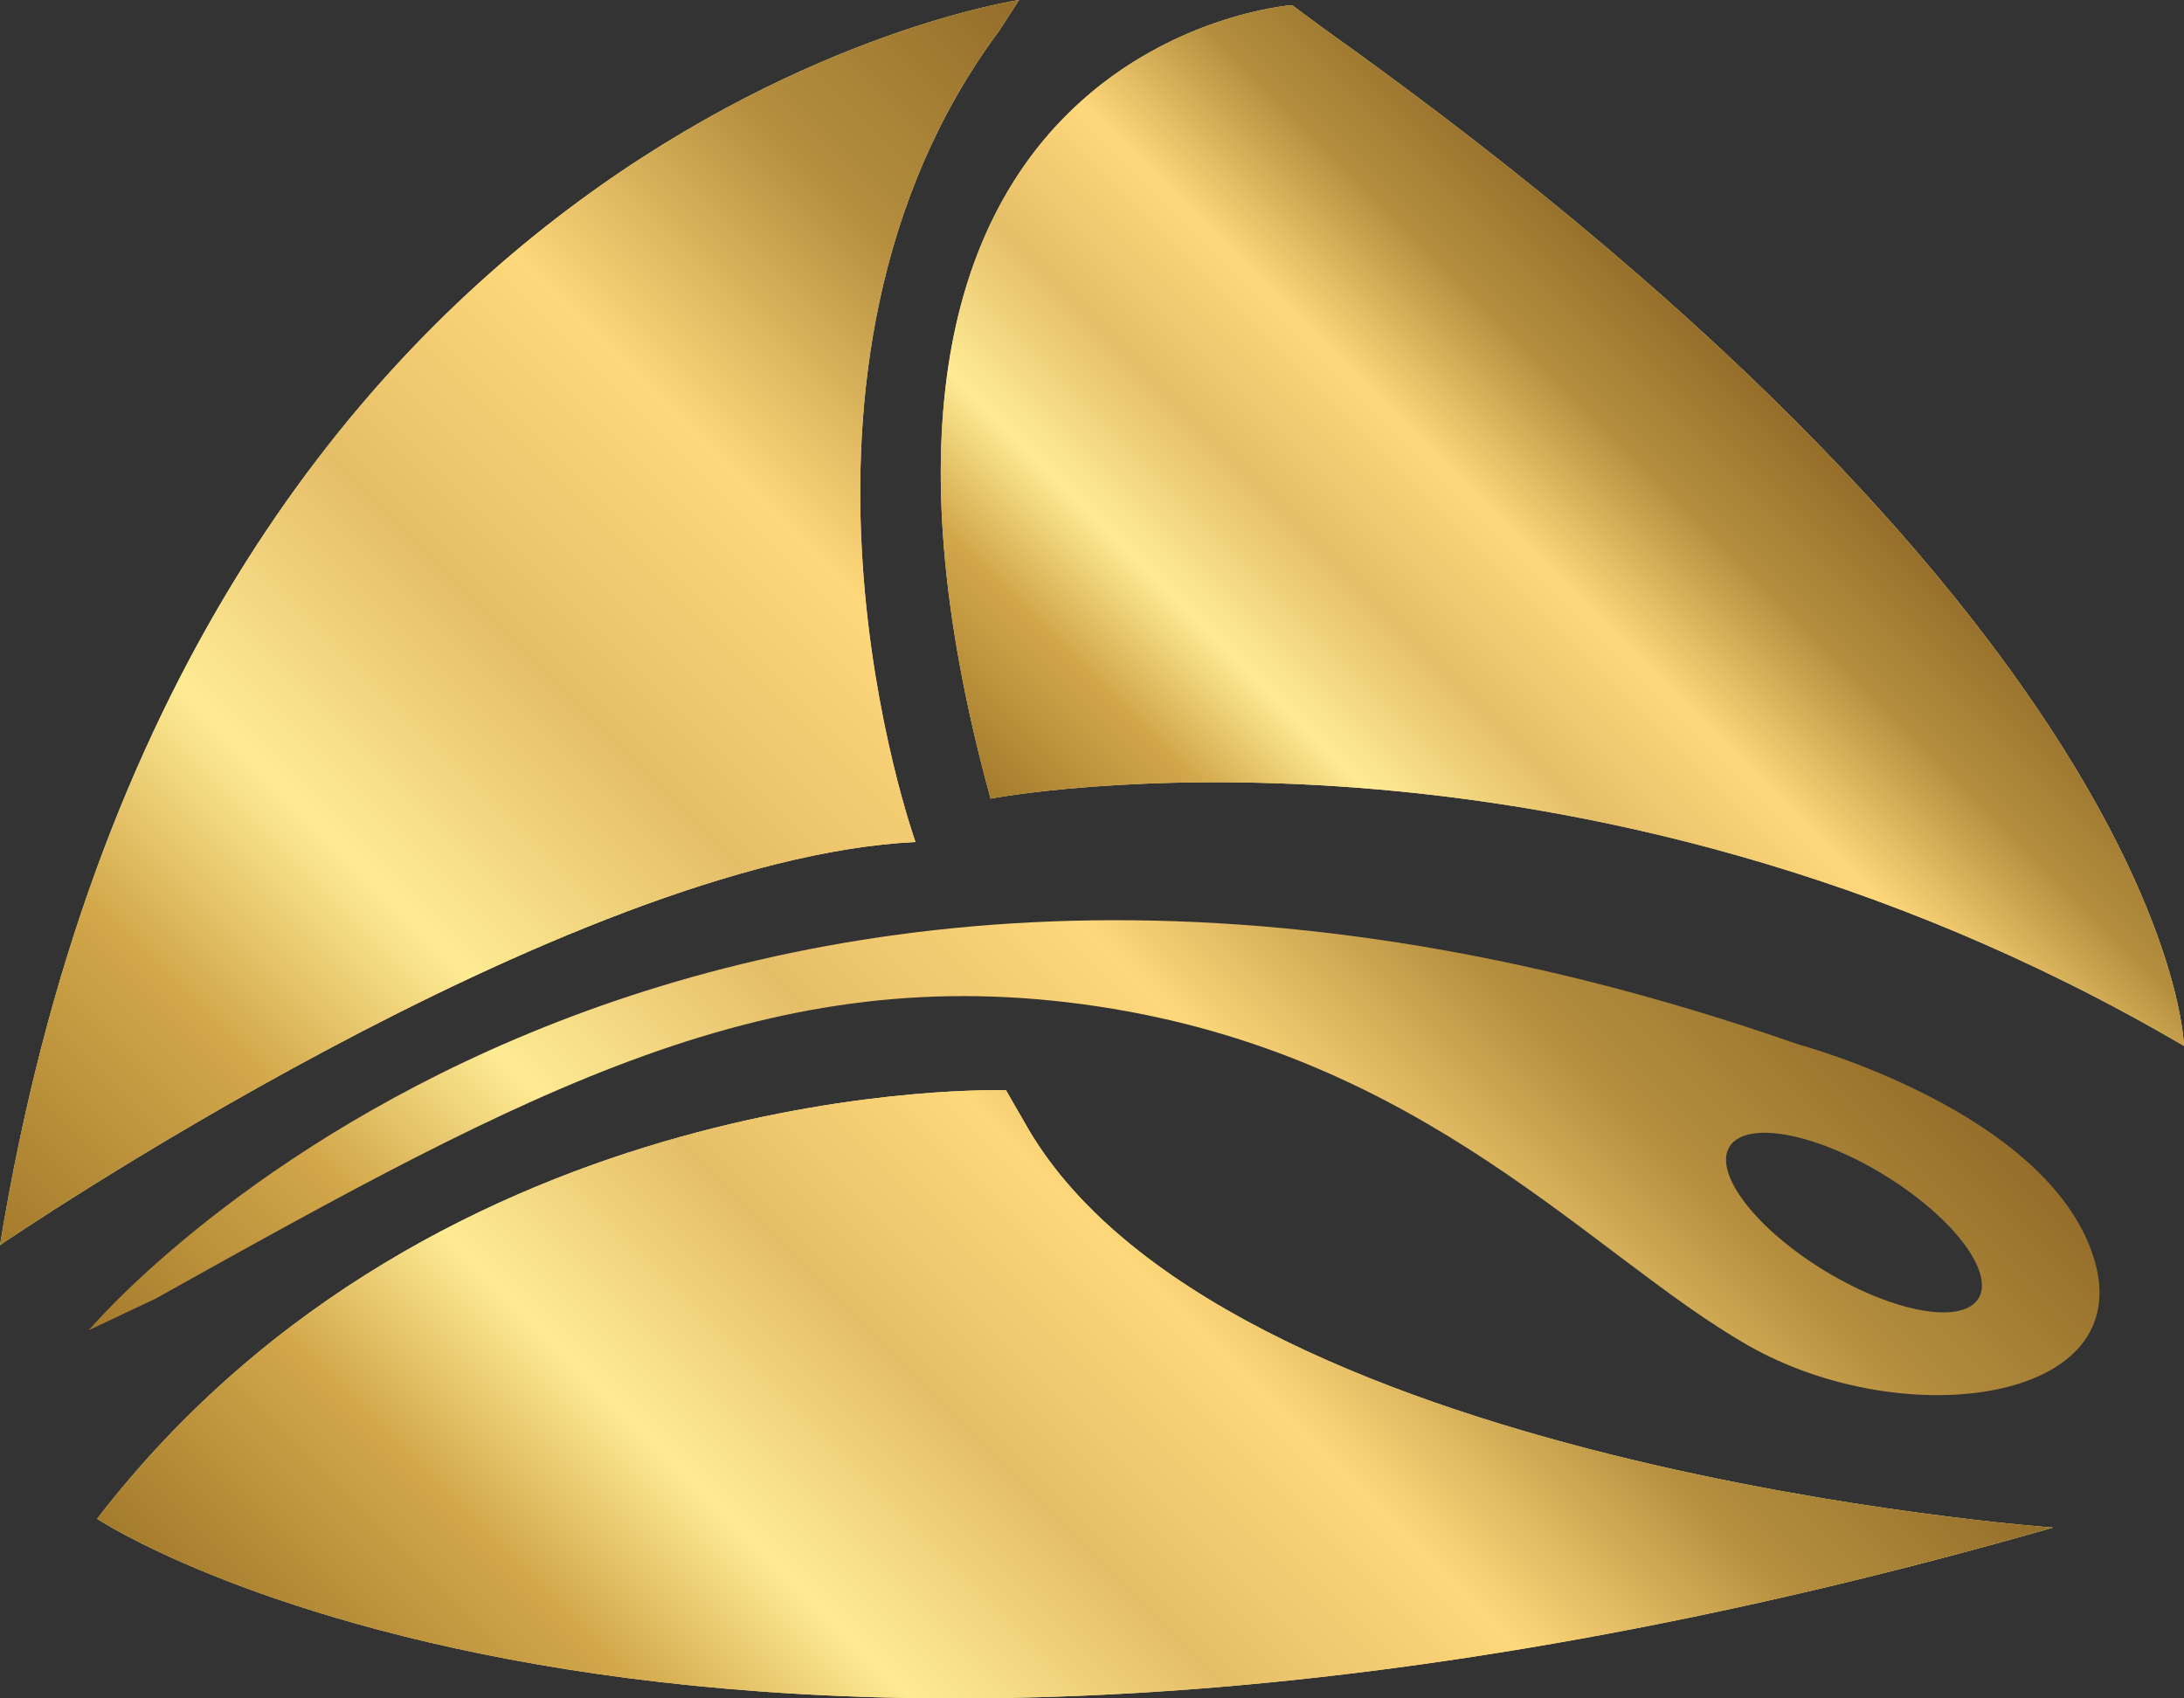
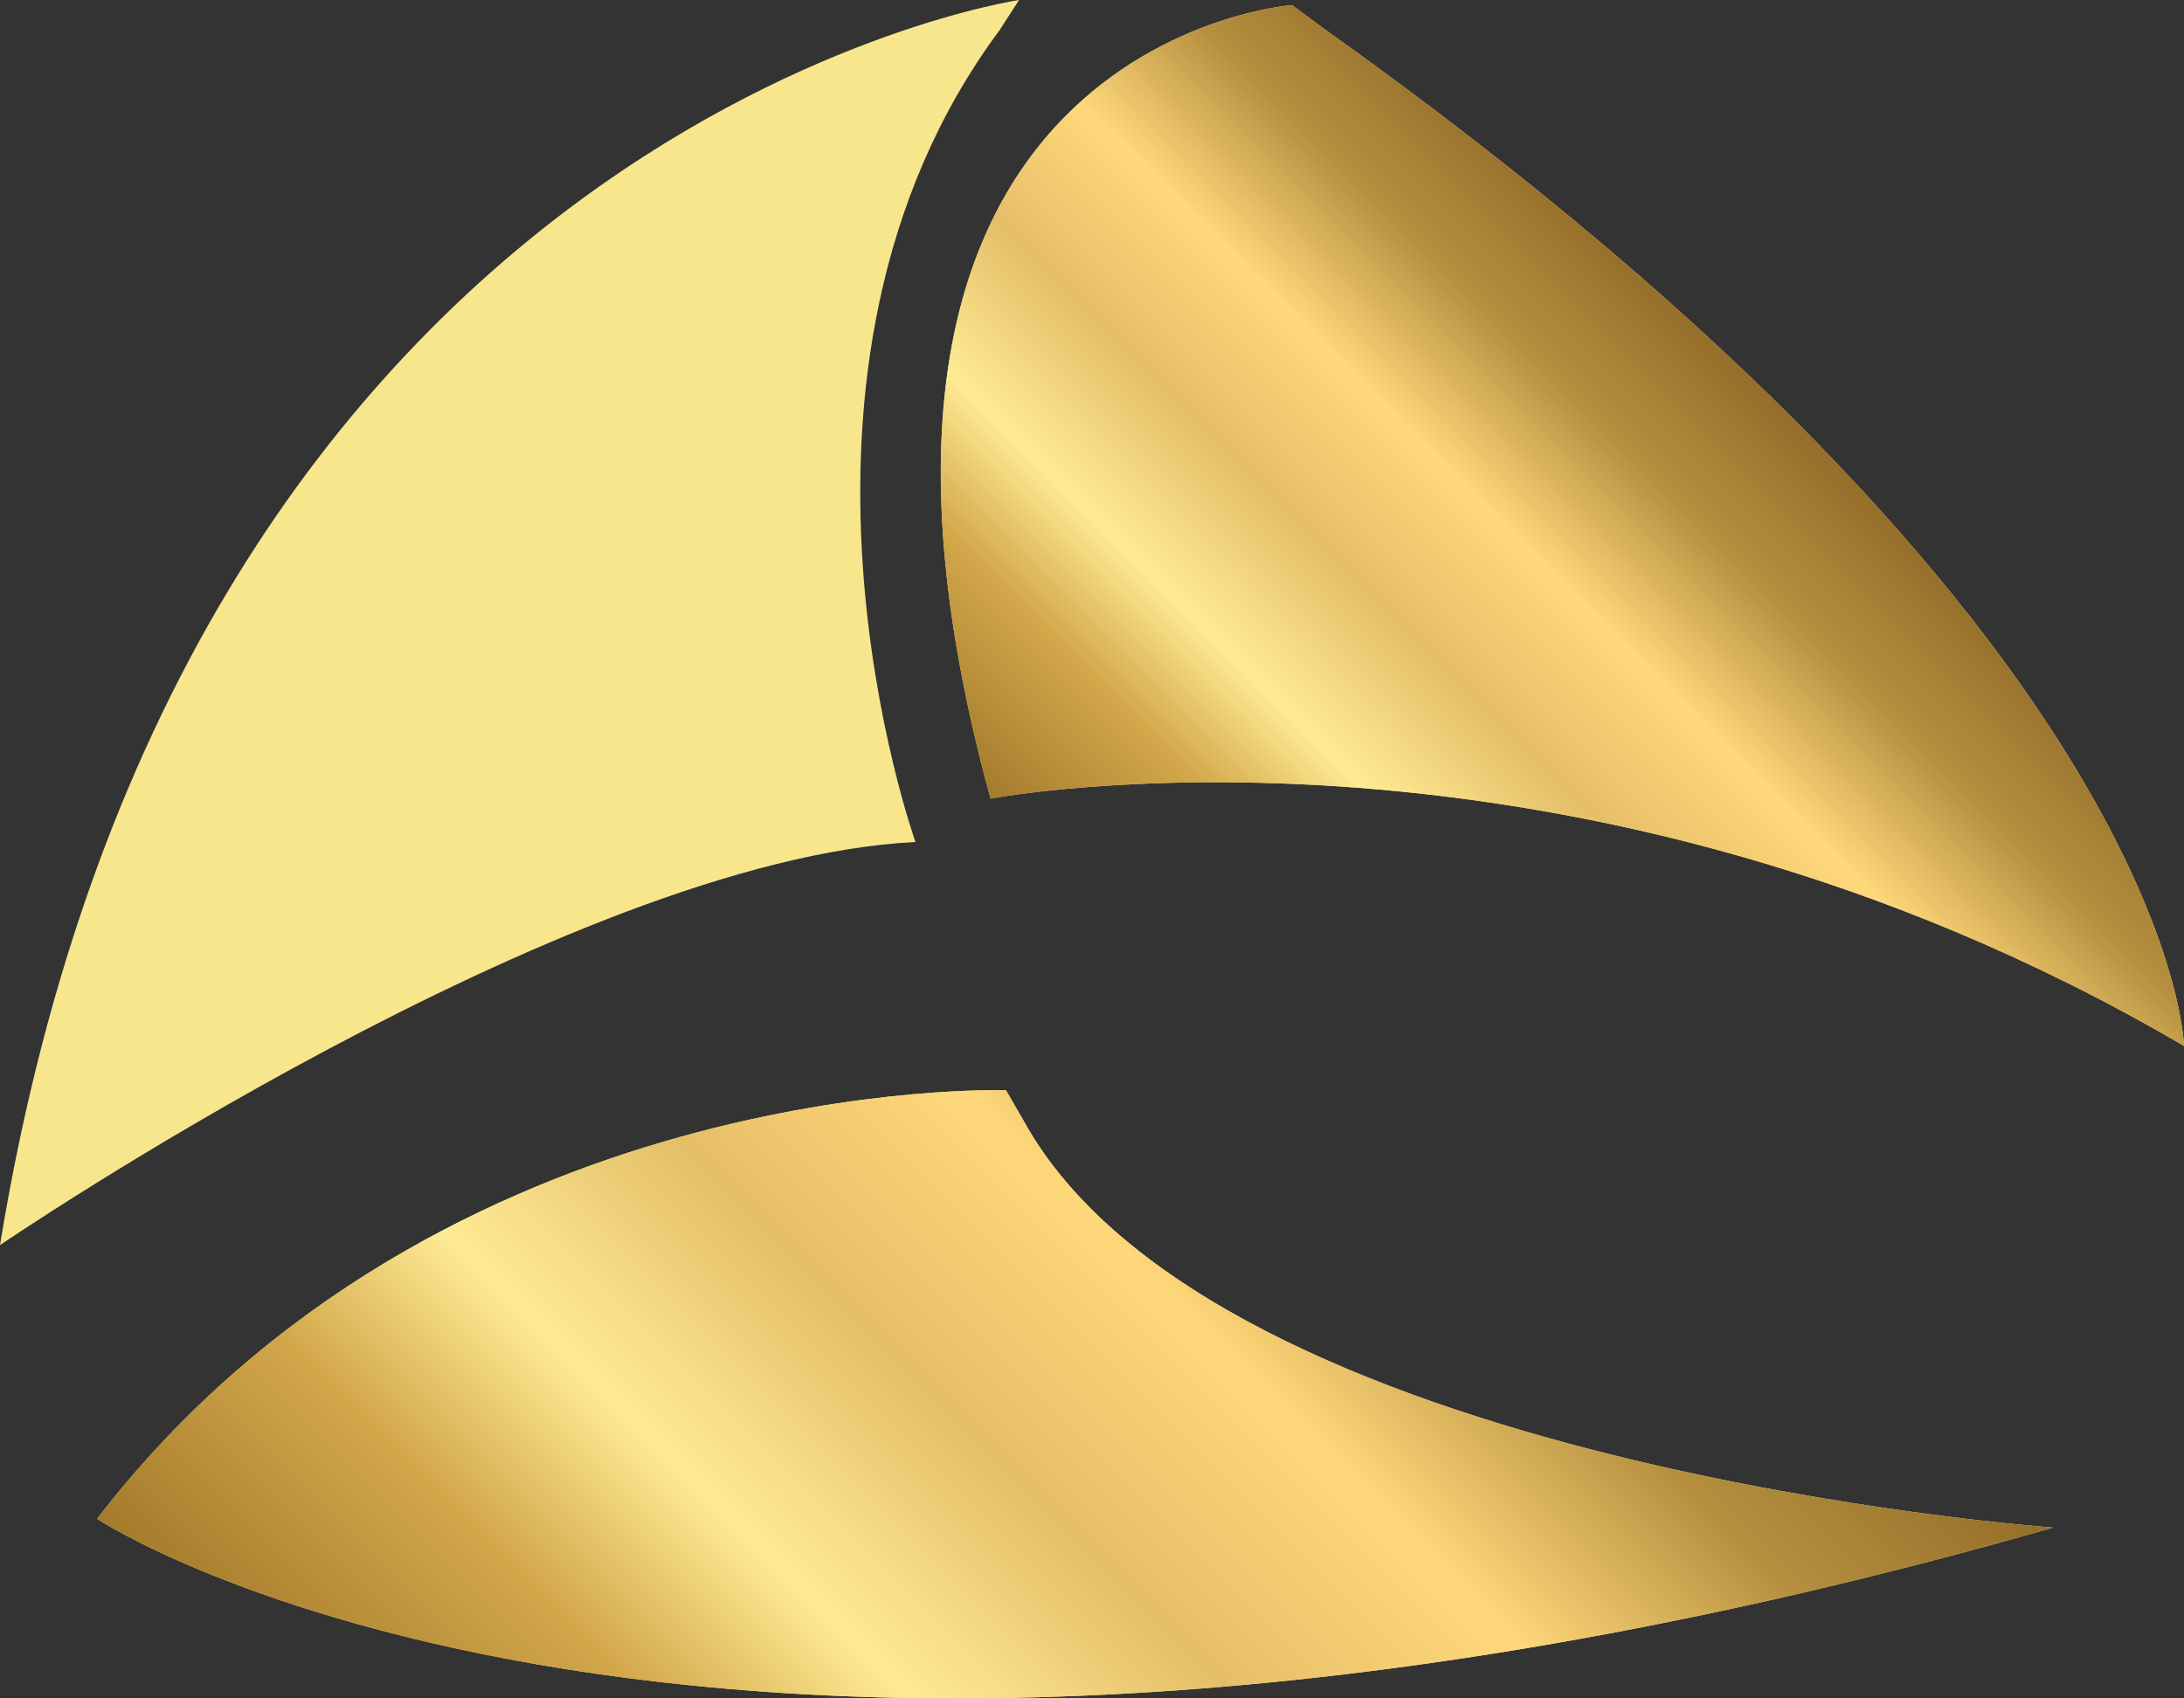
<svg xmlns="http://www.w3.org/2000/svg" xmlns:xlink="http://www.w3.org/1999/xlink" id="Layer_1" viewBox="0 0 255.118 198.425">
  <rect x="0" y="0" width="255.118" height="198.425" fill="#333333" stroke="none" />
  <defs>
    <style>.cls-1{fill:none;}.cls-2{fill:url(#linear-gradient);}.cls-2,.cls-3{fill-rule:evenodd;}.cls-4{fill:url(#linear-gradient-3);}.cls-5{fill:url(#linear-gradient-4);}.cls-6{fill:url(#linear-gradient-2);}.cls-3{fill:#f8e68d;}</style>
    <linearGradient id="linear-gradient" x1="68.959" y1="213.989" x2="192.059" y2="90.889" gradientUnits="userSpaceOnUse">
      <stop offset="0" stop-color="#a47b2c" />
      <stop offset=".191" stop-color="#d3a84b" />
      <stop offset=".326" stop-color="#feeb94" />
      <stop offset=".493" stop-color="#e5be68" />
      <stop offset=".664" stop-color="#ffd87b" />
      <stop offset=".834" stop-color="#b58f3e" />
      <stop offset="1" stop-color="#946e2a" />
    </linearGradient>
    <linearGradient id="linear-gradient-2" x1="140.038" y1="117.632" x2="209.11" y2="48.559" xlink:href="#linear-gradient" />
    <linearGradient id="linear-gradient-3" x1="68.362" y1="234.469" x2="182.098" y2="120.733" xlink:href="#linear-gradient" />
    <linearGradient id="linear-gradient-4" x1=".783" y1="146.251" x2="133.037" y2="13.997" xlink:href="#linear-gradient" />
  </defs>
  <path class="cls-3" d="M150.924,.597s-59.472,4.326-35.213,92.708c0,0,67.855-13.021,139.407,28.892,0,0-.917-47.962-100.525-118.886l-3.67-2.714Z" />
  <path class="cls-3" d="M117.516,127.376s-65.93-2.204-106.177,50.07c0,0,69.99,46.515,228.494,1.022,0,0-97.83-6.969-120.233-47.475l-2.084-3.616Z" />
  <path class="cls-3" d="M119.04,0S21.386,14.344,0,145.468c0,0,66.152-45.112,106.94-47.095,0,0-19.715-55.044,9.776-94.781,.007-.01,.014-.019,.022-.029l2.303-3.563Z" />
-   <path class="cls-2" d="M10.377,155.408s66.869-79.819,199.714-33.381c0,0,29.01,7.755,34.458,24.828,5.448,17.072-22.129,20.752-40.378,10.317-18.25-10.435-37.688-33.831-75.906-39.589-38.218-5.758-66.234,9.649-110.067,34.126l-7.82,3.699Zm200.121-8.693c-7.541-5.384-10.936-11.484-7.584-13.627,3.353-2.142,12.183,.485,19.724,5.869,7.541,5.383,10.936,11.484,7.584,13.626-3.353,2.142-12.183-.485-19.724-5.868Z" />
  <path class="cls-6" d="M150.924,.597s-59.472,4.326-35.213,92.708c0,0,67.855-13.021,139.407,28.892,0,0-.917-47.962-100.525-118.886l-3.67-2.714Z" />
  <path class="cls-4" d="M117.516,127.376s-65.93-2.204-106.177,50.07c0,0,69.99,46.515,228.494,1.022,0,0-97.83-6.969-120.233-47.475l-2.084-3.616Z" />
-   <path class="cls-5" d="M119.04,0S21.386,14.344,0,145.468c0,0,66.152-45.112,106.94-47.095,0,0-19.715-55.044,9.776-94.781,.007-.01,.014-.019,.022-.029l2.303-3.563Z" />
  <path class="cls-1" d="M10.377,155.408s66.869-79.819,199.714-33.381c0,0,29.01,7.755,34.458,24.828,5.448,17.072-22.129,20.752-40.378,10.317-18.25-10.435-37.688-33.831-75.906-39.589-38.218-5.758-66.234,9.649-110.067,34.126l-7.82,3.699Z" />
  <path class="cls-1" d="M210.498,146.714c-7.541-5.384-10.936-11.484-7.584-13.627,3.353-2.142,12.183,.485,19.724,5.869,7.541,5.383,10.936,11.484,7.584,13.626-3.353,2.142-12.183-.485-19.724-5.868Z" />
</svg>